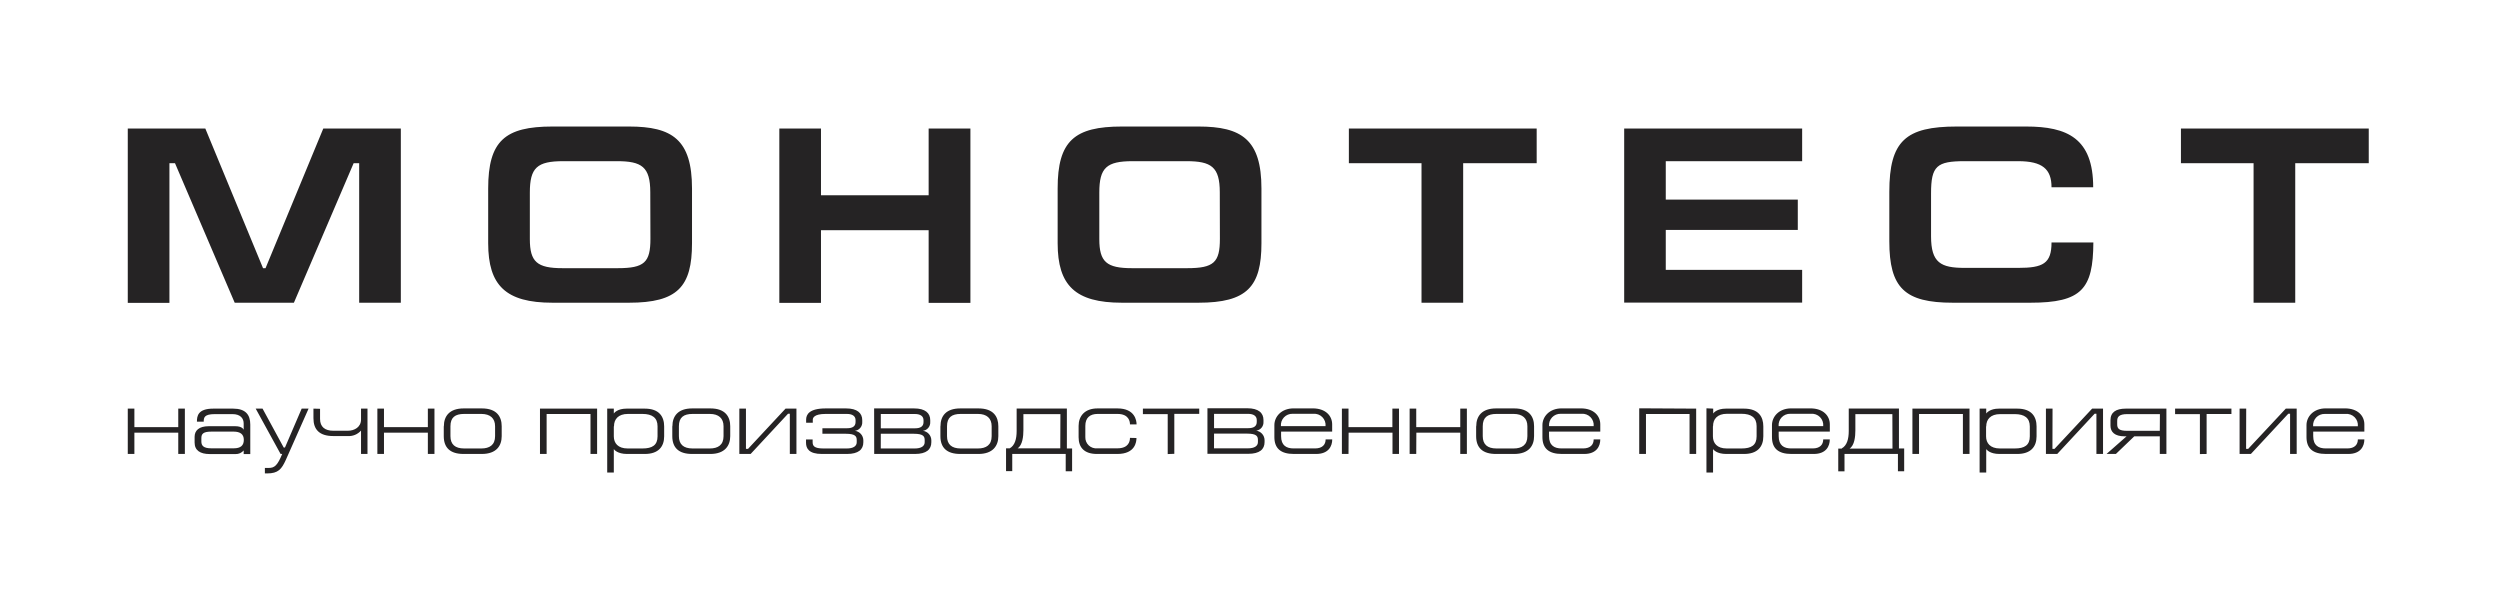
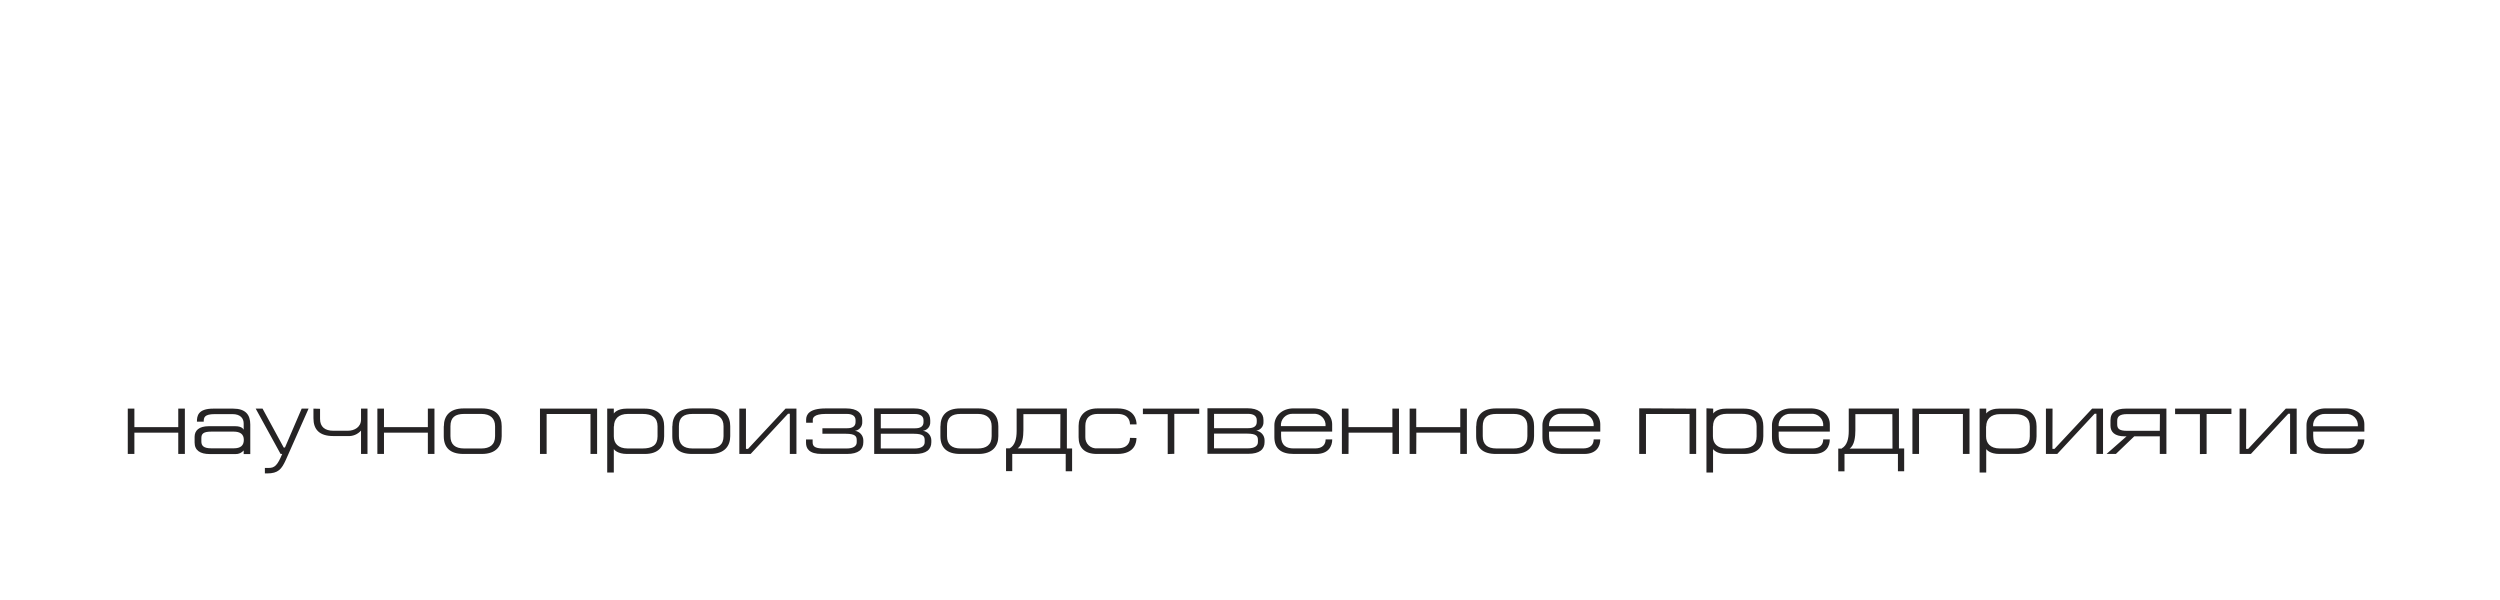
<svg xmlns="http://www.w3.org/2000/svg" width="400" height="96" viewBox="0 0 400 96" fill="none">
-   <path d="M379 20.564V26.108H367.238V48.435H360.572V26.108H348.95V20.564H379ZM328.244 38.794C328.244 42.17 326.879 42.862 322.904 42.862H314.349C310.537 42.862 308.968 42.06 308.968 37.806V30.925C308.968 26.549 309.892 25.788 314.349 25.788H322.904C326.757 25.788 328.244 27.032 328.244 29.961H334.91C334.91 22.133 330.766 20.244 324.188 20.244H313.106C304.912 20.244 302.291 22.534 302.291 30.704V38.596C302.291 46.064 304.743 48.435 312.449 48.435H324.862C333.091 48.435 334.898 46.226 334.939 38.794H328.244ZM259.869 20.564H288.344V25.794H266.523V31.931H287.647V36.789H266.523V43.181H288.344V48.411H259.869V20.564ZM215.819 20.564V26.108H227.442V48.435H234.107V26.108H245.869V20.564H215.819ZM195.166 30.763C195.166 26.695 193.8 25.788 189.825 25.788H181.23C177.052 25.788 175.89 26.828 175.89 30.803V38.259C175.89 41.909 177.052 42.908 181.12 42.908H189.953C194.213 42.908 195.183 41.984 195.183 38.213L195.166 30.763ZM191.749 48.435H179.504C172.037 48.435 169.224 45.663 169.224 38.916V30.164C169.213 22.534 171.915 20.244 179.504 20.244H191.749C198.658 20.244 201.831 22.33 201.831 30.164V38.916C201.831 45.86 199.542 48.435 191.749 48.435ZM131.358 20.564H124.692V48.458H131.358V36.835H148.583V48.458H155.266V20.564H148.583V31.245H131.358V20.564ZM104.045 30.763C104.045 26.695 102.685 25.788 98.71 25.788H90.115C85.937 25.788 84.775 26.828 84.775 30.803V38.259C84.775 41.909 85.937 42.908 90.005 42.908H98.838C103.098 42.908 104.068 41.984 104.068 38.213L104.045 30.763ZM100.64 48.435H88.389C80.916 48.435 78.109 45.663 78.109 38.916V30.164C78.109 22.534 80.8 20.244 88.389 20.244H100.64C107.549 20.244 110.722 22.33 110.722 30.164V38.916C110.722 45.86 108.432 48.435 100.64 48.435ZM20.444 20.564V48.458H27.109V26.108H27.998L37.552 48.435H47.025L56.584 26.108H57.468V48.435H64.133V20.564H51.726L42.486 42.908H42.085L32.851 20.564H20.444Z" fill="#252324" />
  <path d="M378.297 69.059V67.897C378.297 66.548 377.268 65.34 375.182 65.34H372.125C370.126 65.34 369.039 66.694 369.039 68.019V69.931C369.039 71.726 370.039 72.633 372.154 72.633H375.728C377.722 72.633 378.297 71.372 378.297 70.308H377.257C377.257 71.133 376.745 71.749 375.566 71.749H372.131C370.969 71.749 370.115 71.279 370.115 69.779V69.059H378.297ZM377.257 68.199H370.097C370.076 67.944 370.108 67.687 370.193 67.445C370.278 67.203 370.413 66.982 370.589 66.796C370.765 66.61 370.978 66.464 371.215 66.366C371.452 66.268 371.707 66.221 371.963 66.229H375.287C375.552 66.204 375.819 66.237 376.069 66.328C376.32 66.418 376.547 66.562 376.735 66.75C376.924 66.938 377.068 67.166 377.158 67.416C377.248 67.667 377.282 67.934 377.257 68.199ZM359.393 65.38H358.335V72.633H360.142L366.122 66.2H366.413V72.633H367.47V65.38H365.727L359.712 71.814H359.375L359.393 65.38ZM353.058 72.633V66.24H357.028V65.38H348.014V66.258H351.983V72.65L353.058 72.633ZM345.568 68.931H340.338C339.018 68.931 338.751 68.553 338.751 67.873V67.345C338.751 66.7 339.059 66.258 340.355 66.258H345.585L345.568 68.931ZM345.568 69.814V72.633H346.625V65.38H340.117C338.559 65.38 337.676 65.962 337.676 67.228V68.112C337.676 69.111 338.35 69.814 339.937 69.814H340.25L337.043 72.633H338.542L341.482 69.814H345.568ZM328.407 65.38H327.349V72.633H329.157L335.136 66.2H335.427V72.633H336.485V65.38H334.741L328.727 71.814H328.39L328.407 65.38ZM317.796 68.228C317.796 67.112 318.476 66.258 320.033 66.258H322.357C323.915 66.258 324.769 66.874 324.769 68.228V69.814C324.769 71.227 323.932 71.755 322.357 71.755H319.992C318.435 71.755 317.772 70.901 317.772 69.814V68.228H317.796ZM316.738 65.38V75.602H317.796V71.854C317.859 71.947 318.377 72.633 319.911 72.633H322.764C324.926 72.633 325.85 71.471 325.85 69.814V68.228C325.85 66.688 325.083 65.38 322.764 65.38H319.824C318.388 65.38 317.859 66.066 317.796 66.159V65.38H316.738ZM305.987 65.38V72.633H307.045V66.24H314.065V72.633H315.122V65.38H305.987ZM302.797 71.773H295.934C296.73 71.256 296.858 69.832 296.858 68.867V66.258H302.779L302.797 71.773ZM294.702 71.773H294.12V75.416H295.12V72.633H303.668V75.399H304.668V71.755H303.831V65.363H295.8V68.96C295.8 70.25 295.509 71.285 294.684 71.738M292.772 69.059V67.897C292.772 66.548 291.744 65.34 289.657 65.34H286.601C284.602 65.34 283.515 66.694 283.515 68.019V69.931C283.515 71.726 284.514 72.633 286.63 72.633H290.198C292.197 72.633 292.766 71.372 292.766 70.308H291.715C291.715 71.133 291.203 71.749 290.029 71.749H286.601C285.438 71.749 284.59 71.279 284.59 69.779V69.059H292.772ZM291.715 68.176H284.578C284.557 67.92 284.59 67.663 284.674 67.422C284.759 67.18 284.894 66.959 285.07 66.773C285.246 66.587 285.46 66.44 285.696 66.343C285.933 66.245 286.188 66.198 286.444 66.206H289.762C290.026 66.183 290.291 66.219 290.539 66.31C290.787 66.401 291.013 66.546 291.199 66.734C291.385 66.922 291.528 67.148 291.617 67.398C291.706 67.647 291.739 67.912 291.715 68.176ZM274.089 68.176C274.089 67.06 274.763 66.206 276.32 66.206H278.645C280.202 66.206 281.057 66.822 281.057 68.176V69.814C281.057 71.227 280.22 71.755 278.645 71.755H276.28C274.722 71.755 274.066 70.901 274.066 69.814V68.228L274.089 68.176ZM273.031 65.328V75.602H274.089V71.854C274.147 71.947 274.67 72.633 276.204 72.633H279.046C281.208 72.633 282.132 71.471 282.132 69.814V68.228C282.132 66.688 281.37 65.38 279.046 65.38H276.14C274.699 65.38 274.17 66.066 274.112 66.159V65.38L273.031 65.328ZM262.275 65.328V72.633H263.355V66.24H270.329V72.633H271.387V65.38L262.275 65.328ZM256.045 69.059V67.897C256.045 66.548 255.016 65.34 252.93 65.34H249.873C247.874 65.34 246.788 66.694 246.788 68.019V69.931C246.788 71.726 247.787 72.633 249.902 72.633H253.476C255.47 72.633 256.045 71.372 256.045 70.308H254.987C254.987 71.133 254.47 71.749 253.296 71.749H249.862C248.699 71.749 247.845 71.279 247.845 69.779V69.059H256.045ZM254.987 68.176H247.845C247.824 67.92 247.857 67.663 247.941 67.422C248.026 67.18 248.161 66.959 248.337 66.773C248.513 66.587 248.726 66.44 248.963 66.343C249.2 66.245 249.455 66.198 249.711 66.206H253.035C253.298 66.183 253.564 66.219 253.812 66.31C254.06 66.401 254.285 66.546 254.471 66.734C254.658 66.922 254.8 67.148 254.89 67.398C254.979 67.647 255.012 67.912 254.987 68.176ZM237.24 69.762V68.199C237.24 66.787 237.989 66.229 239.43 66.229H242.191C243.603 66.229 244.382 66.932 244.382 68.199V69.785C244.382 71.198 243.498 71.755 242.173 71.755H239.43C237.989 71.755 237.24 71.105 237.24 69.785M236.182 68.199V69.785C236.182 71.633 237.211 72.633 239.355 72.633H242.261C244.614 72.633 245.451 71.314 245.451 69.785V68.199C245.451 66.688 244.684 65.346 242.278 65.346H239.372C237.083 65.346 236.199 66.595 236.199 68.199M226.617 69.227H233.642V72.633H234.7V65.38H233.642V68.344H226.599V65.38H225.541V72.633H226.599L226.617 69.227ZM215.779 69.227H222.799V72.633H223.839V65.38H222.781V68.344H215.761V65.38H214.703V72.633H215.761L215.779 69.227ZM213.146 69.059V67.897C213.146 66.548 212.117 65.34 210.031 65.34H206.986C204.987 65.34 203.9 66.694 203.9 68.019V69.931C203.9 71.726 204.9 72.633 207.015 72.633H210.583C212.582 72.633 213.158 71.372 213.158 70.308H212.1C212.1 71.133 211.583 71.749 210.409 71.749H206.986C205.824 71.749 204.975 71.279 204.975 69.779V69.059H213.146ZM212.088 68.176H204.946C204.925 67.92 204.958 67.663 205.042 67.422C205.127 67.18 205.262 66.959 205.438 66.773C205.614 66.587 205.828 66.44 206.064 66.343C206.301 66.245 206.556 66.198 206.812 66.206H210.13C210.394 66.183 210.659 66.219 210.908 66.31C211.156 66.402 211.382 66.546 211.568 66.734C211.755 66.922 211.898 67.148 211.988 67.397C212.078 67.646 212.112 67.912 212.088 68.176ZM194.248 69.379H199.524C201.082 69.379 201.268 69.82 201.268 70.407V70.733C201.268 71.378 200.687 71.732 199.681 71.732H194.242L194.248 69.379ZM193.19 72.61H199.716C201.535 72.61 202.331 71.895 202.331 70.733V70.407C202.323 70.039 202.185 69.686 201.94 69.411C201.695 69.136 201.359 68.958 200.995 68.908C201.331 68.863 201.638 68.692 201.853 68.43C202.069 68.168 202.177 67.834 202.157 67.496V67.205C202.157 66.072 201.367 65.322 199.571 65.322H193.19V72.61ZM194.248 66.217H199.699C200.582 66.217 201.082 66.572 201.082 67.217V67.507C201.082 68.187 200.611 68.507 199.728 68.507H194.248V66.217ZM187.89 72.61V66.217H191.877V65.38H182.863V66.258H186.833V72.65L187.89 72.61ZM180.795 70.058C180.795 70.587 180.603 71.732 178.778 71.732H175.564C175.317 71.756 175.068 71.727 174.833 71.647C174.598 71.567 174.382 71.438 174.201 71.268C174.02 71.098 173.878 70.891 173.783 70.661C173.688 70.432 173.644 70.185 173.653 69.936V68.141C173.653 66.845 174.385 66.229 175.623 66.229H178.795C180.643 66.229 180.795 67.467 180.795 67.903H181.852C181.852 67.321 181.614 65.346 178.795 65.346H175.605C173.548 65.346 172.577 66.583 172.577 68.141V69.96C172.577 71.604 173.49 72.633 175.512 72.633H178.778C181.655 72.633 181.835 70.68 181.835 70.082L180.795 70.058ZM169.643 71.732H162.82C163.611 71.215 163.744 69.791 163.744 68.826V66.258H169.666L169.643 71.732ZM161.548 71.732H160.966V75.376H161.96V72.633H170.514V75.399H171.537V71.755H170.7V65.363H162.663V68.96C162.663 70.25 162.367 71.285 161.548 71.738M151.523 69.768V68.199C151.523 66.787 152.273 66.229 153.714 66.229H156.474C157.887 66.229 158.665 66.932 158.665 68.199V69.785C158.665 71.198 157.782 71.755 156.463 71.755H153.714C152.273 71.755 151.523 71.105 151.523 69.785M150.465 68.199V69.785C150.465 71.633 151.494 72.633 153.644 72.633H156.55C158.874 72.633 159.734 71.314 159.734 69.785V68.199C159.734 66.688 158.973 65.346 156.562 65.346H153.656C151.331 65.346 150.477 66.595 150.477 68.199M140.929 69.402H146.206C147.763 69.402 147.949 69.843 147.949 70.43V70.756C147.949 71.401 147.368 71.755 146.363 71.755H140.923L140.929 69.402ZM139.872 72.633H146.398C148.217 72.633 149.013 71.918 149.013 70.756V70.43C149.005 70.062 148.866 69.709 148.621 69.434C148.376 69.159 148.041 68.981 147.676 68.931C148.012 68.885 148.318 68.714 148.533 68.452C148.749 68.191 148.858 67.857 148.838 67.519V67.228C148.838 66.095 148.042 65.346 146.252 65.346H139.86L139.872 72.633ZM140.929 66.24H146.38C147.263 66.24 147.763 66.595 147.763 67.24V67.531C147.763 68.21 147.293 68.53 146.409 68.53H140.929V66.24ZM130.045 67.641V67.17C130.045 66.903 130.19 66.229 132.102 66.229H135.507C136.391 66.229 136.89 66.583 136.89 67.228V67.519C136.89 68.199 136.42 68.519 135.536 68.519H131.585V69.402H135.333C136.89 69.402 137.076 69.843 137.076 70.43V70.756C137.076 71.401 136.495 71.755 135.49 71.755H131.73C130.231 71.755 130.021 71.314 130.021 70.727V70.314H128.964V70.843C128.964 71.755 129.434 72.633 131.492 72.633H135.519C137.338 72.633 138.134 71.918 138.134 70.756V70.43C138.126 70.062 137.987 69.709 137.742 69.434C137.497 69.159 137.162 68.981 136.797 68.931C137.133 68.885 137.439 68.714 137.655 68.452C137.87 68.191 137.979 67.857 137.96 67.519V67.228C137.96 66.095 137.163 65.346 135.374 65.346H132.125C129.452 65.346 128.981 66.345 128.981 67.141V67.641H130.045ZM119.352 65.38H118.294V72.633H120.102L126.081 66.2H126.372V72.633H127.43V65.38H125.686L119.689 71.814H119.352V65.38ZM108.624 69.785V68.199C108.624 66.787 109.374 66.229 110.815 66.229H113.575C114.988 66.229 115.766 66.932 115.766 68.199V69.785C115.766 71.198 114.883 71.755 113.564 71.755H110.815C109.374 71.755 108.624 71.105 108.624 69.785ZM107.567 68.199V69.785C107.567 71.633 108.595 72.633 110.74 72.633H113.645C115.97 72.633 116.836 71.314 116.836 69.785V68.199C116.836 66.688 116.069 65.346 113.663 65.346H110.757C108.467 65.346 107.584 66.595 107.584 68.199M98.24 68.199C98.24 67.083 98.914 66.229 100.471 66.229H102.796C104.353 66.229 105.207 66.845 105.207 68.199V69.814C105.207 71.227 104.365 71.755 102.796 71.755H100.43C98.873 71.755 98.21 70.901 98.21 69.814V68.228L98.24 68.199ZM97.153 65.38V75.602H98.21V71.854C98.269 71.947 98.792 72.633 100.326 72.633H103.179C105.335 72.633 106.265 71.471 106.265 69.814V68.228C106.265 66.688 105.498 65.38 103.179 65.38H100.239C98.797 65.38 98.269 66.066 98.21 66.159V65.38H97.153ZM86.396 65.38V72.633H87.46V66.24H94.48V72.633H95.537V65.38H86.396ZM72.071 69.785V68.199C72.071 66.787 72.821 66.229 74.262 66.229H77.022C78.435 66.229 79.213 66.932 79.213 68.199V69.785C79.213 71.198 78.33 71.755 77.005 71.755H74.262C72.821 71.755 72.071 71.105 72.071 69.785ZM71.002 68.199V69.785C71.002 71.633 72.031 72.633 74.175 72.633H77.081C79.434 72.633 80.271 71.314 80.271 69.785V68.199C80.271 66.688 79.504 65.346 77.098 65.346H74.192C71.903 65.346 71.019 66.595 71.019 68.199M61.437 69.227H68.457V72.633H69.514V65.38H68.457V68.344H61.437V65.38H60.379V72.633H61.437V69.227ZM50.151 65.38V66.92C50.151 68.71 51.093 69.768 53.324 69.768H55.649C56.045 69.793 56.441 69.727 56.808 69.575C57.175 69.423 57.502 69.189 57.764 68.89V72.633H58.798V65.38H57.764V67.124C57.764 68.327 56.735 68.919 55.649 68.919H53.324C51.999 68.919 51.209 68.303 51.209 67.037V65.409L50.151 65.38ZM40.911 65.38L44.892 72.633H45.153C44.392 74.469 43.939 74.87 42.997 74.87H42.381V75.748H42.73C44.526 75.748 45.055 75.062 45.729 73.592L49.372 65.38H48.268L45.595 71.604H45.392L42.01 65.38H40.911ZM33.81 69.059H37.389C38.418 69.059 39.011 69.466 39.011 70.378C39.011 71.29 38.494 71.732 37.389 71.732H33.81C32.543 71.732 32.218 71.29 32.218 70.645V70.111C32.218 69.437 32.485 69.059 33.81 69.059ZM31.137 69.902V70.802C31.137 72.063 32.02 72.65 33.577 72.65H37.692C37.938 72.659 38.182 72.611 38.407 72.51C38.632 72.409 38.83 72.258 38.988 72.069V72.65H40.045V67.931C40.045 66.345 39.278 65.38 37.308 65.38H34.124C31.636 65.38 31.509 66.595 31.509 67.467H32.595C32.595 66.804 32.682 66.258 34.385 66.258H37.192C38.459 66.258 38.988 66.932 38.988 67.757V68.774C38.988 68.774 38.837 68.193 37.634 68.193H33.403C31.817 68.193 31.137 68.896 31.137 69.896M21.502 69.227H28.521V72.633H29.579V65.38H28.521V68.344H21.502V65.38H20.444V72.633H21.502V69.227Z" fill="#252324" />
</svg>